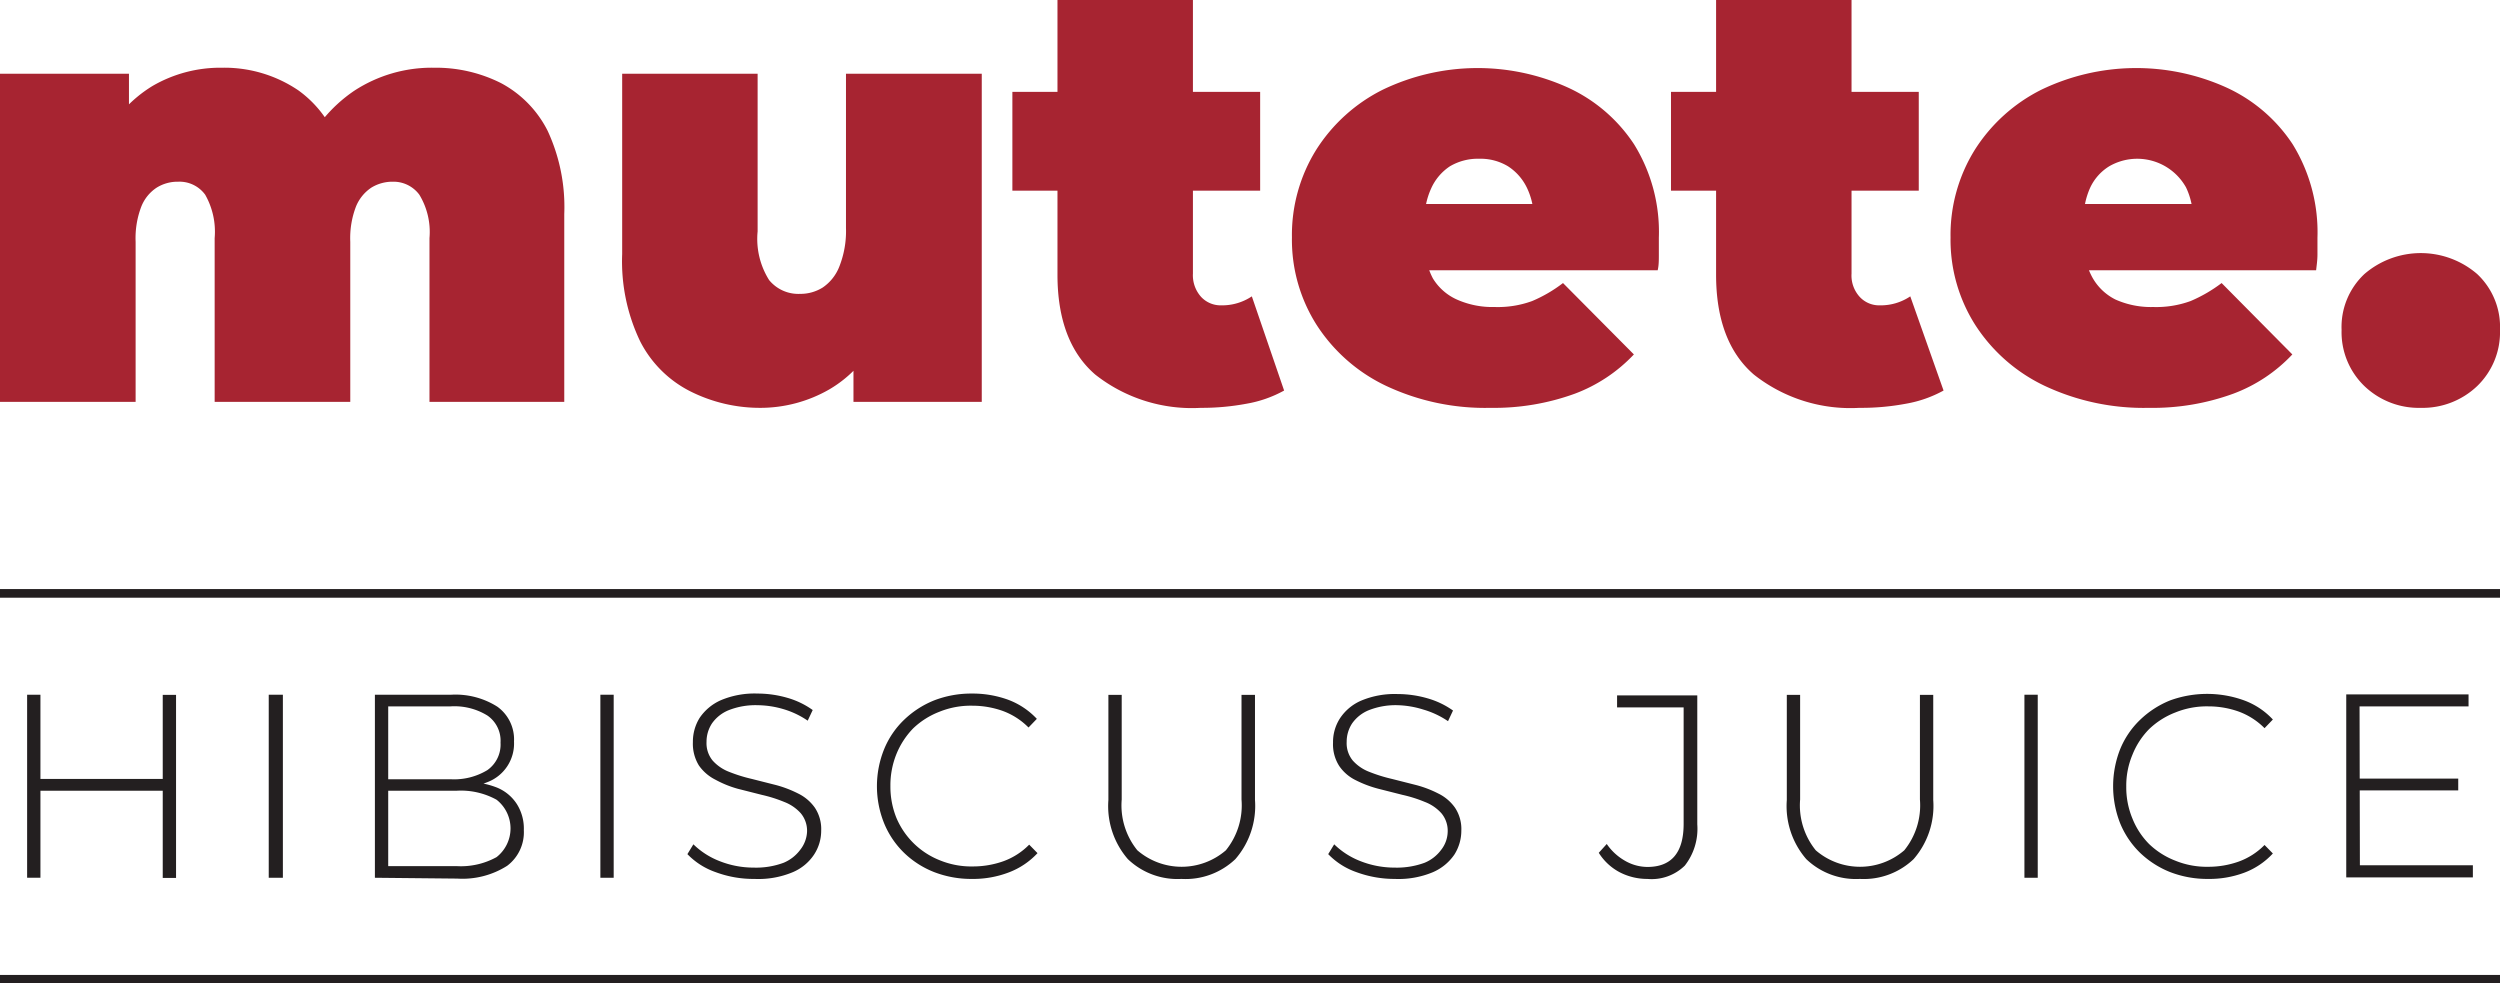
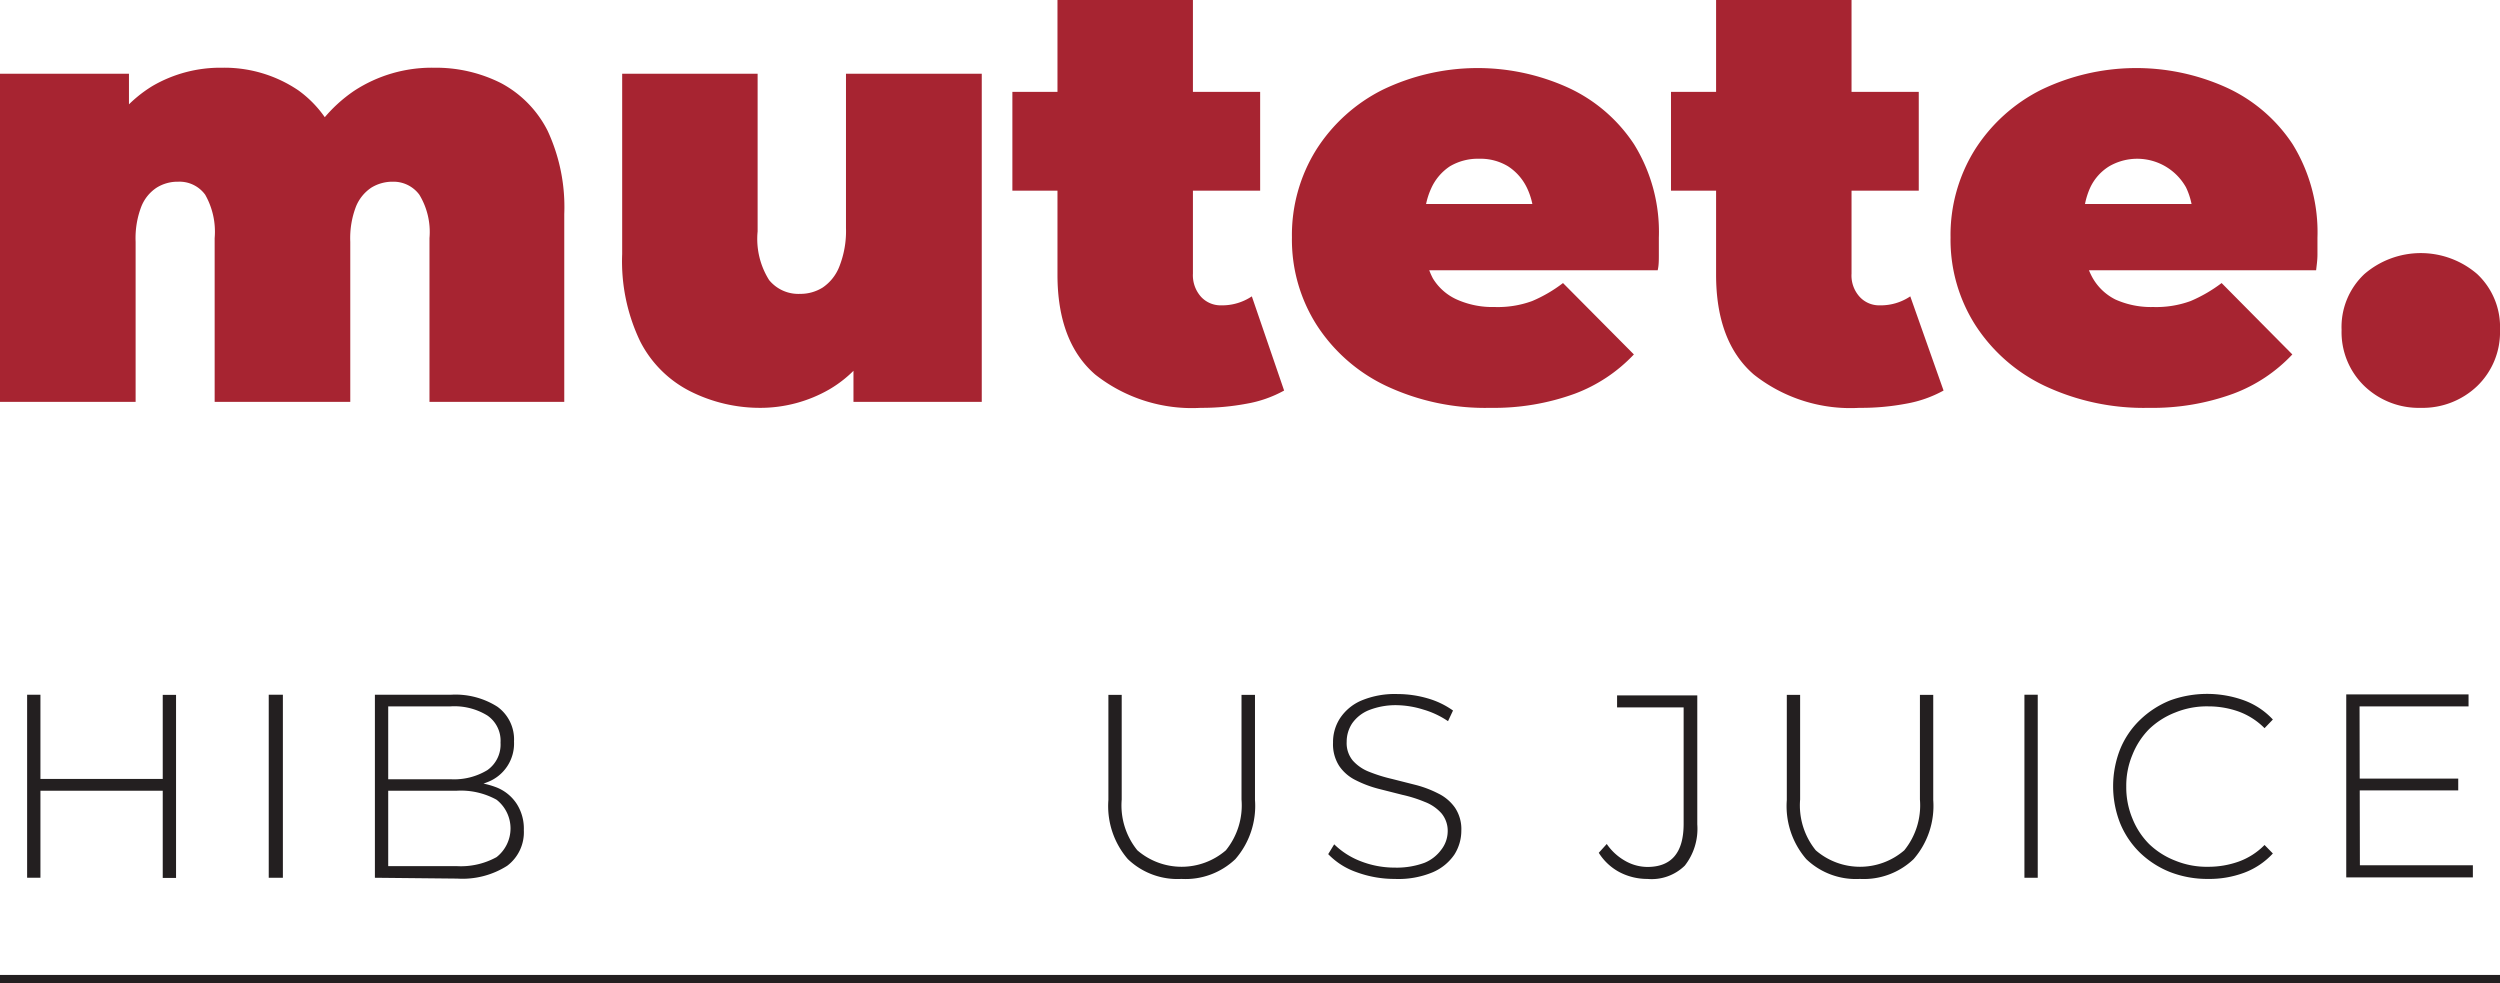
<svg xmlns="http://www.w3.org/2000/svg" viewBox="0 0 150.24 59.1">
  <defs>
    <style>.cls-1{fill:#a72431;}.cls-2{fill:#231f20;}</style>
  </defs>
  <title>mutet logo</title>
  <g id="Layer_2" data-name="Layer 2">
    <g id="Layer_1-2" data-name="Layer 1">
      <path class="cls-1" d="M26.1,4.07a8.69,8.69,0,0,1,4,.92,6.61,6.61,0,0,1,2.81,2.87,10.86,10.86,0,0,1,1,5V24.15H25.81V14.31a4.31,4.31,0,0,0-.61-2.61,1.93,1.93,0,0,0-1.59-.78,2.42,2.42,0,0,0-1.3.36,2.49,2.49,0,0,0-.92,1.14,5.31,5.31,0,0,0-.34,2.11v9.62H12.9V14.31a4.5,4.5,0,0,0-.57-2.61,1.91,1.91,0,0,0-1.62-.78,2.37,2.37,0,0,0-1.3.36,2.43,2.43,0,0,0-.92,1.14,5.31,5.31,0,0,0-.34,2.11v9.62H0V4.43H7.75v5.66L6.16,8.51a7.85,7.85,0,0,1,3-3.34,8.1,8.1,0,0,1,4.18-1.1,7.93,7.93,0,0,1,4.59,1.36A6.73,6.73,0,0,1,20.62,9.7l-2.49-.4a8.79,8.79,0,0,1,3.15-3.84A8.52,8.52,0,0,1,26.1,4.07Z" />
      <path class="cls-1" d="M45.71,24.51a9.34,9.34,0,0,1-4.24-1,6.84,6.84,0,0,1-3-3,11.11,11.11,0,0,1-1.08-5.24V4.43h8.14v9.48a4.64,4.64,0,0,0,.69,2.92,2.27,2.27,0,0,0,1.87.83,2.51,2.51,0,0,0,1.35-.38,2.71,2.71,0,0,0,1-1.26,5.79,5.79,0,0,0,.4-2.32V4.43H59V24.15H51.29V18.46L52.84,20a7.23,7.23,0,0,1-3,3.4A8.32,8.32,0,0,1,45.71,24.51Z" />
      <path class="cls-1" d="M60.84,11.46V5.52H75.73v5.94ZM72.16,24.51a9.38,9.38,0,0,1-6.34-2c-1.52-1.31-2.27-3.33-2.27-6V0h8.14V16.44a1.94,1.94,0,0,0,.49,1.4,1.6,1.6,0,0,0,1.21.51,3.21,3.21,0,0,0,1.84-.54l1.94,5.66a7.17,7.17,0,0,1-2.25.79A14.53,14.53,0,0,1,72.16,24.51Z" />
      <path class="cls-1" d="M89.57,24.51a14,14,0,0,1-6.29-1.33,10.12,10.12,0,0,1-4.16-3.66,9.54,9.54,0,0,1-1.48-5.25A9.69,9.69,0,0,1,79.1,9a10.06,10.06,0,0,1,4-3.61,13.15,13.15,0,0,1,11.1-.14,9.48,9.48,0,0,1,4,3.42,10,10,0,0,1,1.49,5.62q0,.44,0,1c0,.35,0,.67-.07.95H84.38V12.26H95.23l-3.06,1a4.2,4.2,0,0,0-.42-2,3.17,3.17,0,0,0-1.13-1.27,3.21,3.21,0,0,0-1.73-.45,3.3,3.3,0,0,0-1.75.45A3.12,3.12,0,0,0,86,11.34a4.48,4.48,0,0,0-.39,2v1.23a4.42,4.42,0,0,0,.5,2.16A3.24,3.24,0,0,0,87.55,18a5.25,5.25,0,0,0,2.27.45,6,6,0,0,0,2.26-.36,8.41,8.41,0,0,0,1.85-1.08l4.26,4.29a9.42,9.42,0,0,1-3.55,2.36A14.19,14.19,0,0,1,89.57,24.51Z" />
      <path class="cls-1" d="M100.42,11.46V5.52h14.89v5.94Zm11.32,13.05a9.36,9.36,0,0,1-6.34-2c-1.52-1.31-2.27-3.33-2.27-6V0h8.14V16.44a1.9,1.9,0,0,0,.49,1.4,1.59,1.59,0,0,0,1.21.51,3.18,3.18,0,0,0,1.83-.54l2,5.66a7.26,7.26,0,0,1-2.25.79A14.53,14.53,0,0,1,111.74,24.51Z" />
      <path class="cls-1" d="M129.15,24.51a14,14,0,0,1-6.29-1.33,10.12,10.12,0,0,1-4.16-3.66,9.54,9.54,0,0,1-1.48-5.25A9.69,9.69,0,0,1,118.68,9a10.06,10.06,0,0,1,4-3.61,13.15,13.15,0,0,1,11.1-.14,9.48,9.48,0,0,1,4,3.42,10.08,10.08,0,0,1,1.49,5.62q0,.44,0,1c0,.35-.05.67-.08.95H124V12.26h10.85l-3.07,1a4.21,4.21,0,0,0-.41-2,3.36,3.36,0,0,0-4.61-1.27,3,3,0,0,0-1.14,1.27,4.47,4.47,0,0,0-.4,2v1.23a4.31,4.31,0,0,0,.51,2.16A3.24,3.24,0,0,0,127.13,18a5.22,5.22,0,0,0,2.27.45,6,6,0,0,0,2.25-.36,8.69,8.69,0,0,0,1.86-1.08l4.25,4.29a9.34,9.34,0,0,1-3.55,2.36A14.09,14.09,0,0,1,129.15,24.51Z" />
      <path class="cls-1" d="M145.48,24.51a4.72,4.72,0,0,1-3.39-1.31,4.5,4.5,0,0,1-1.37-3.37,4.36,4.36,0,0,1,1.37-3.36,5.19,5.19,0,0,1,6.78,0,4.36,4.36,0,0,1,1.37,3.36,4.5,4.5,0,0,1-1.37,3.37A4.75,4.75,0,0,1,145.48,24.51Z" />
      <path class="cls-2" d="M2.43,52.75h-.8v-11h.8Zm7.44-5.23H2.34v-.71H9.87Zm-.09-5.76h.8v11h-.8Z" />
      <path class="cls-2" d="M16.15,52.75v-11H17v11Z" />
      <path class="cls-2" d="M22.53,52.75v-11h4.58a4.69,4.69,0,0,1,2.78.72,2.42,2.42,0,0,1,1,2.09A2.48,2.48,0,0,1,29.3,47a4.21,4.21,0,0,1-1.67.31l.28-.32a5,5,0,0,1,1.93.33,2.58,2.58,0,0,1,1.22,1,2.76,2.76,0,0,1,.42,1.57,2.52,2.52,0,0,1-1,2.14,5,5,0,0,1-3,.77Zm.8-.7h4.1a4.44,4.44,0,0,0,2.41-.54,2.19,2.19,0,0,0,0-3.45,4.44,4.44,0,0,0-2.41-.54h-4.2v-.69h3.85a3.86,3.86,0,0,0,2.21-.55,1.88,1.88,0,0,0,.79-1.65A1.84,1.84,0,0,0,29.29,43a3.78,3.78,0,0,0-2.21-.55H23.33Z" />
-       <path class="cls-2" d="M36.08,52.75v-11h.8v11Z" />
-       <path class="cls-2" d="M45.34,52.82A6.53,6.53,0,0,1,43,52.41a4.33,4.33,0,0,1-1.69-1.08l.36-.59a4.64,4.64,0,0,0,1.55,1,5.54,5.54,0,0,0,2.08.4,4.75,4.75,0,0,0,1.79-.29,2.38,2.38,0,0,0,1-.78A1.89,1.89,0,0,0,48.5,50a1.64,1.64,0,0,0-.38-1.13,2.57,2.57,0,0,0-1-.68,8.29,8.29,0,0,0-1.33-.42l-1.46-.37A6.31,6.31,0,0,1,43,46.86,2.67,2.67,0,0,1,42,46a2.49,2.49,0,0,1-.36-1.4,2.71,2.71,0,0,1,.4-1.45,3,3,0,0,1,1.28-1.07,5.2,5.2,0,0,1,2.21-.4,6.48,6.48,0,0,1,1.8.26,4.94,4.94,0,0,1,1.51.73l-.3.64a5.15,5.15,0,0,0-1.48-.7,5.63,5.63,0,0,0-1.53-.23,4.38,4.38,0,0,0-1.74.3,2.26,2.26,0,0,0-1,.79,2,2,0,0,0-.33,1.11,1.64,1.64,0,0,0,.37,1.13,2.56,2.56,0,0,0,1,.68,9.32,9.32,0,0,0,1.35.42l1.46.37a6.8,6.8,0,0,1,1.33.51,2.64,2.64,0,0,1,1,.85,2.32,2.32,0,0,1,.38,1.38,2.61,2.61,0,0,1-.43,1.44,2.87,2.87,0,0,1-1.29,1.06A5.35,5.35,0,0,1,45.34,52.82Z" />
-       <path class="cls-2" d="M58.4,52.82a6.18,6.18,0,0,1-2.26-.41,5.47,5.47,0,0,1-1.82-1.17,5.26,5.26,0,0,1-1.19-1.77,5.95,5.95,0,0,1,0-4.44,5.14,5.14,0,0,1,1.2-1.77,5.64,5.64,0,0,1,1.81-1.17,6.18,6.18,0,0,1,2.26-.41,6.24,6.24,0,0,1,2.18.37,4.53,4.53,0,0,1,1.73,1.15l-.5.52a4.24,4.24,0,0,0-1.56-1,5.46,5.46,0,0,0-1.81-.31,5,5,0,0,0-2,.37,4.73,4.73,0,0,0-1.57,1,4.81,4.81,0,0,0-1,1.54,5,5,0,0,0-.36,1.91,5,5,0,0,0,.36,1.92,4.71,4.71,0,0,0,2.61,2.55,5,5,0,0,0,2,.37,5.46,5.46,0,0,0,1.81-.31,4.15,4.15,0,0,0,1.56-1l.5.51a4.55,4.55,0,0,1-1.73,1.16A6,6,0,0,1,58.4,52.82Z" />
      <path class="cls-2" d="M71,52.82a4.31,4.31,0,0,1-3.22-1.19,4.87,4.87,0,0,1-1.17-3.55V41.76h.8v6.29a4.29,4.29,0,0,0,.94,3.05,4.07,4.07,0,0,0,5.32,0,4.29,4.29,0,0,0,.94-3.05V41.76h.81v6.32a4.87,4.87,0,0,1-1.18,3.55A4.34,4.34,0,0,1,71,52.82Z" />
      <path class="cls-2" d="M83.82,52.82a6.61,6.61,0,0,1-2.31-.41,4.33,4.33,0,0,1-1.69-1.08l.36-.59a4.64,4.64,0,0,0,1.55,1,5.58,5.58,0,0,0,2.08.4,4.84,4.84,0,0,0,1.8-.29,2.35,2.35,0,0,0,1-.78A1.82,1.82,0,0,0,87,50a1.64,1.64,0,0,0-.38-1.13,2.57,2.57,0,0,0-1-.68,8,8,0,0,0-1.33-.42l-1.46-.37a6.75,6.75,0,0,1-1.35-.51,2.56,2.56,0,0,1-1-.86,2.41,2.41,0,0,1-.37-1.4,2.63,2.63,0,0,1,.41-1.45,2.9,2.9,0,0,1,1.27-1.07,5.2,5.2,0,0,1,2.21-.4,6.48,6.48,0,0,1,1.8.26,5,5,0,0,1,1.52.73l-.3.64a5.21,5.21,0,0,0-1.49-.7A5.63,5.63,0,0,0,84,42.38a4.38,4.38,0,0,0-1.74.3,2.26,2.26,0,0,0-1,.79,2,2,0,0,0-.33,1.11,1.64,1.64,0,0,0,.37,1.13,2.56,2.56,0,0,0,1,.68,9.32,9.32,0,0,0,1.35.42l1.46.37a6.56,6.56,0,0,1,1.33.51,2.64,2.64,0,0,1,1,.85,2.32,2.32,0,0,1,.38,1.38,2.68,2.68,0,0,1-.42,1.44,3,3,0,0,1-1.3,1.06A5.35,5.35,0,0,1,83.82,52.82Z" />
      <path class="cls-2" d="M99,52.82a3.6,3.6,0,0,1-1.68-.41,3.29,3.29,0,0,1-1.24-1.16l.48-.53a3.3,3.3,0,0,0,1.08,1A2.73,2.73,0,0,0,99,52.1c1.45,0,2.18-.86,2.18-2.59v-7h-4v-.72H102v7.75a3.59,3.59,0,0,1-.75,2.48A2.85,2.85,0,0,1,99,52.82Z" />
      <path class="cls-2" d="M111.77,52.82a4.31,4.31,0,0,1-3.22-1.19,4.87,4.87,0,0,1-1.17-3.55V41.76h.8v6.29a4.29,4.29,0,0,0,.94,3.05,4.07,4.07,0,0,0,5.32,0,4.29,4.29,0,0,0,.94-3.05V41.76h.8v6.32A4.87,4.87,0,0,1,115,51.63,4.34,4.34,0,0,1,111.77,52.82Z" />
      <path class="cls-2" d="M121.66,52.75v-11h.8v11Z" />
      <path class="cls-2" d="M132.69,52.82a6.19,6.19,0,0,1-2.27-.41,5.58,5.58,0,0,1-1.82-1.17,5.26,5.26,0,0,1-1.19-1.77,6.08,6.08,0,0,1,0-4.44,5.14,5.14,0,0,1,1.2-1.77,5.64,5.64,0,0,1,1.81-1.17,6.52,6.52,0,0,1,4.44,0,4.46,4.46,0,0,1,1.73,1.15l-.5.52a4.24,4.24,0,0,0-1.56-1,5.42,5.42,0,0,0-1.81-.31,5,5,0,0,0-2,.37,4.73,4.73,0,0,0-1.57,1,4.63,4.63,0,0,0-1,1.54,4.78,4.78,0,0,0-.37,1.91,4.87,4.87,0,0,0,.37,1.92,4.59,4.59,0,0,0,1,1.53,4.73,4.73,0,0,0,1.57,1,5,5,0,0,0,2,.37,5.42,5.42,0,0,0,1.81-.31,4.15,4.15,0,0,0,1.56-1l.5.51a4.48,4.48,0,0,1-1.73,1.16A6,6,0,0,1,132.69,52.82Z" />
      <path class="cls-2" d="M141.82,52h6.79v.73H141v-11h7.35v.72h-6.55Zm-.09-5.21h6v.71h-6Z" />
-       <rect class="cls-2" y="35.4" width="150.24" height="0.52" />
      <rect class="cls-2" y="58.59" width="150.24" height="0.52" />
    </g>
  </g>
</svg>